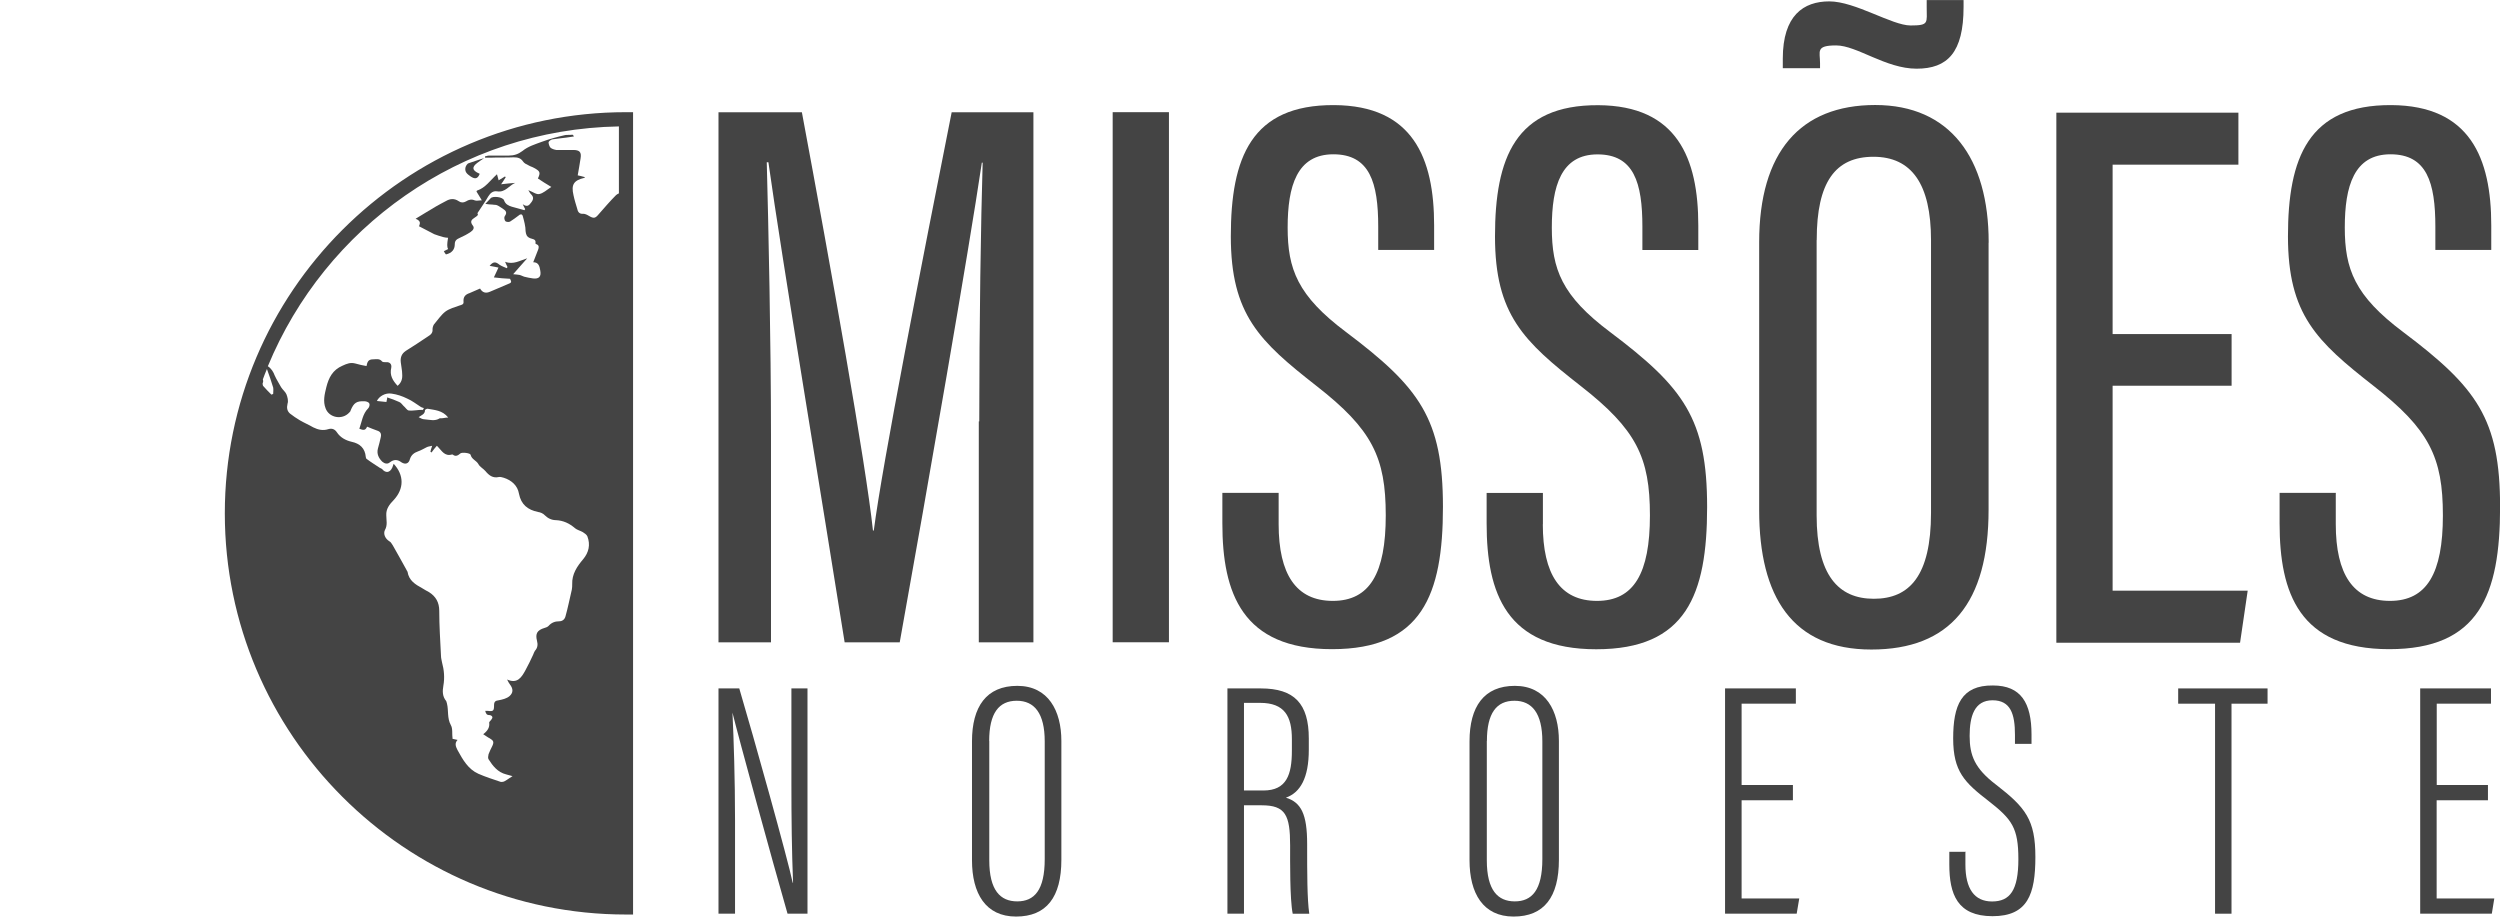
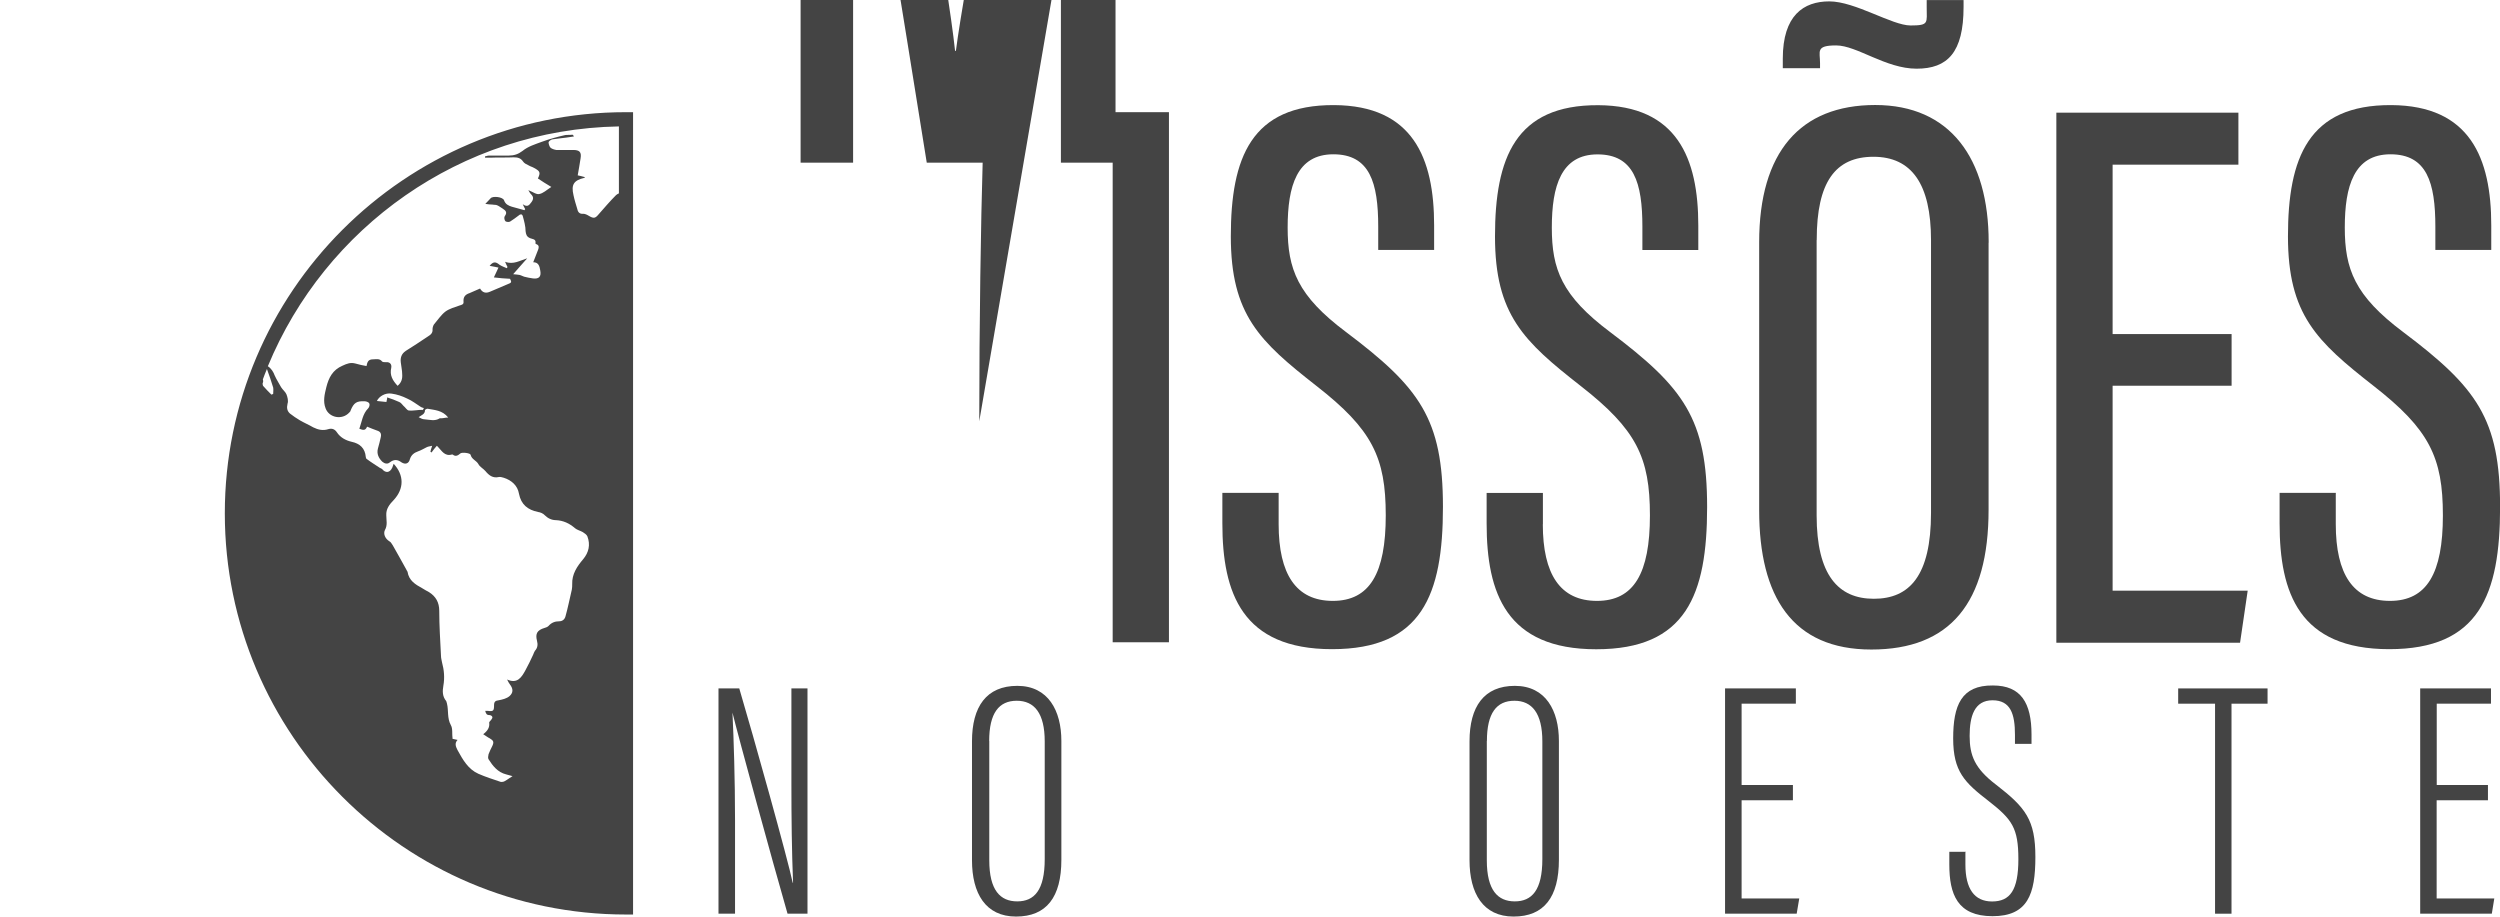
<svg xmlns="http://www.w3.org/2000/svg" xml:space="preserve" width="20.875mm" height="7.654mm" version="1.1" style="shape-rendering:geometricPrecision; text-rendering:geometricPrecision; image-rendering:optimizeQuality; fill-rule:evenodd; clip-rule:evenodd" viewBox="0 0 271.89 99.69">
  <defs>
    <style type="text/css">
   
    .fil0 {fill:#444444;fill-rule:nonzero}
   
  </style>
  </defs>
  <g id="Layer_x0020_1">
    <g id="_2207589750000">
      <g>
        <g>
          <path class="fil0" d="M78.14 99.37l0 -24.5 2.26 0c1.57,5.29 5.3,18.65 5.81,21.13l0.04 0c-0.14,-3.5 -0.18,-6.95 -0.18,-10.91l0 -10.22 1.75 0 0 24.5 -2.17 0c-1.66,-5.76 -5.35,-19.25 -5.99,-21.87l0 0c0.14,2.95 0.28,7.28 0.28,11.69l0 10.18 -1.8 0 0 0z" />
          <path class="fil0" d="M115.43 80.53l0 12.98c0,4.05 -1.61,6.17 -4.93,6.17 -3.32,0 -4.79,-2.53 -4.79,-6.12l0 -12.94c0,-3.77 1.57,-6.03 4.93,-6.03 3.37,0 4.79,2.72 4.79,5.99l0 -0.05 0 0zm-7.84 0.05l0 12.98c0,3.27 1.2,4.47 3.04,4.47 1.85,0 2.99,-1.2 2.99,-4.6l0 -12.8c0,-3.04 -1.11,-4.42 -3.04,-4.42 -1.94,0 -3,1.34 -3,4.38l0 0z" />
-           <path class="fil0" d="M135.29 87.58l0 11.79 -1.8 0 0 -24.5 3.64 0c3.64,0 5.21,1.66 5.21,5.44l0 1.24c0,3.04 -0.92,4.65 -2.49,5.2 1.66,0.51 2.31,1.8 2.31,5.02 0,3.22 0,5.99 0.23,7.6l-1.8 0c-0.32,-1.57 -0.28,-5.76 -0.28,-7.41 0,-3.32 -0.51,-4.38 -3.09,-4.38l-1.98 0 -135.26 0 135.29 -0zm0 -1.61l2.12 0c2.53,0 3.09,-1.75 3.09,-4.33l0 -1.24c0,-2.49 -0.78,-3.96 -3.46,-3.96l-1.75 0 0 9.53 -0 0z" />
          <path class="fil0" d="M169.54 80.53l0 12.98c0,4.05 -1.61,6.17 -4.93,6.17 -3.32,0 -4.79,-2.53 -4.79,-6.12l0 -12.94c0,-3.77 1.57,-6.03 4.93,-6.03 3.37,0 4.79,2.72 4.79,5.99l0 -0.05 0 0zm-7.84 0.05l0 12.98c0,3.27 1.2,4.47 3.04,4.47 1.85,0 3,-1.2 3,-4.6l0 -12.8c0,-3.04 -1.11,-4.42 -3.04,-4.42 -1.94,0 -2.99,1.34 -2.99,4.38l0 0z" />
          <polygon class="fil0" points="194.99,87.03 189.41,87.03 189.41,97.71 195.68,97.71 195.4,99.37 187.61,99.37 187.61,74.87 195.31,74.87 195.31,76.53 189.41,76.53 189.41,85.37 194.99,85.37 194.99,87.03 194.99,87.03 " />
          <path class="fil0" d="M213.75 92.69l0 1.34c0,2.62 0.97,4.01 2.9,4.01 1.94,0 2.86,-1.2 2.86,-4.6 0,-3.4 -0.69,-4.33 -3.22,-6.31 -2.63,-2.03 -3.87,-3.22 -3.87,-6.82 0,-3.59 0.88,-5.8 4.33,-5.76 3.04,0 4.19,1.89 4.19,5.34l0 1.01 -1.8 0 0 -0.97c0,-2.26 -0.46,-3.77 -2.44,-3.77 -1.98,0 -2.49,1.75 -2.49,3.87 0,2.12 0.55,3.54 2.86,5.3 3.22,2.49 4.29,3.82 4.29,7.87 0,4.05 -0.83,6.44 -4.66,6.44 -3.83,0 -4.7,-2.39 -4.7,-5.62l0 -1.38 1.8 0 -0.05 0.05 -0.01 0z" />
          <polygon class="fil0" points="240.9,76.53 236.89,76.53 236.89,74.87 246.61,74.87 246.61,76.53 242.69,76.53 242.69,99.37 240.9,99.37 240.9,76.53 " />
          <polygon class="fil0" points="270.58,87.03 265,87.03 265,97.71 271.27,97.71 271,99.37 263.21,99.37 263.21,74.87 270.91,74.87 270.91,76.53 265.01,76.53 265.01,85.37 270.58,85.37 270.58,87.03 270.58,87.03 " />
        </g>
        <g>
-           <path class="fil0" d="M106.5 45.82c0,-10.59 0.18,-21.96 0.37,-28.13l-0.09 0c-1.43,9.67 -5.85,35.04 -8.93,52.17l-5.99 0c-2.35,-14.83 -6.86,-41.95 -8.29,-52.21l-0.18 0c0.18,6.68 0.46,19.75 0.46,29.65l0 22.56 -5.71 0 0 -57.65 9.07 0c3.18,17.04 6.95,38.17 7.73,45.49l0.09 0c0.92,-7.18 5.29,-29.47 8.47,-45.49l8.89 0 0 57.65 -5.94 0 0 -24.03 0.05 0 0.01 0z" />
+           <path class="fil0" d="M106.5 45.82c0,-10.59 0.18,-21.96 0.37,-28.13l-0.09 0l-5.99 0c-2.35,-14.83 -6.86,-41.95 -8.29,-52.21l-0.18 0c0.18,6.68 0.46,19.75 0.46,29.65l0 22.56 -5.71 0 0 -57.65 9.07 0c3.18,17.04 6.95,38.17 7.73,45.49l0.09 0c0.92,-7.18 5.29,-29.47 8.47,-45.49l8.89 0 0 57.65 -5.94 0 0 -24.03 0.05 0 0.01 0z" />
          <polygon class="fil0" points="127.13,12.2 127.13,69.85 121.01,69.85 121.01,12.2 " />
          <path class="fil0" d="M139.06 53.65l0 3.36c0,5.43 1.89,8.34 5.89,8.34 4.01,0 5.76,-2.99 5.76,-9.3 0,-6.31 -1.47,-9.35 -7.55,-14.09 -6.17,-4.83 -9.3,-7.74 -9.3,-16.26 0,-8.52 2.21,-14.32 11.24,-14.27 8.56,0.05 10.87,5.76 10.87,13.08l0 2.67 -6.08 0 0 -2.53c0,-4.79 -0.92,-7.87 -4.88,-7.87 -3.96,0 -4.97,3.45 -4.97,7.96 0,4.51 1.06,7.41 6.35,11.37 8.01,6.03 10.54,9.44 10.54,19.02 0,9.58 -2.3,15.47 -12.06,15.47 -9.76,0 -11.93,-6.08 -11.93,-13.68l0 -3.32 6.12 0 0 0.05 0 0z" />
          <path class="fil0" d="M167.79 57.01c0,5.44 1.89,8.34 5.89,8.34 4.01,0 5.76,-2.99 5.76,-9.3 0,-6.31 -1.47,-9.35 -7.55,-14.09 -6.17,-4.83 -9.3,-7.74 -9.3,-16.25 0,-8.52 2.21,-14.32 11.24,-14.27 8.56,0.05 10.87,5.76 10.87,13.08l0 2.67 -6.08 0 0 -2.53c0,-4.79 -0.92,-7.87 -4.88,-7.87 -3.96,0 -4.97,3.45 -4.97,7.96 0,4.51 1.06,7.41 6.35,11.37 8.01,6.03 10.54,9.44 10.54,19.02 0,9.58 -2.3,15.47 -12.06,15.47 -9.76,0 -11.92,-6.08 -11.92,-13.68l0 -3.32 6.12 0 0 3.41 0 0z" />
          <path class="fil0" d="M216.27 26.39l0 29.05c0,10.13 -4.19,15.2 -12.75,15.2 -8.56,0 -12.2,-5.71 -12.2,-15.15l0 -29.15c0,-9.81 4.47,-14.92 12.62,-14.92 8.15,0 12.34,5.8 12.34,14.92l0 0.05 -0 0zm-22.38 -18.92l0 -1.1c0,-4.7 2.26,-6.22 5.06,-6.22 2.81,0 6.82,2.62 8.84,2.62 2.03,0 1.75,-0.28 1.75,-1.98l0 -0.78 4.01 0 0 0.74c0,4.97 -1.75,6.72 -5.11,6.72 -3.36,0 -6.49,-2.53 -8.75,-2.53 -2.25,0 -1.75,0.64 -1.75,1.93l0 0.55 -4.05 0 0 0.05 -0 0.01zm3.68 18.65l0 29.93c0,6.49 2.35,9.07 6.22,9.07 3.87,0 6.22,-2.49 6.22,-9.35l0 -29.65c0,-6.12 -2.12,-9.07 -6.26,-9.07 -4.15,0 -6.17,2.76 -6.17,9.02l0 0.04 -0 0z" />
          <polygon class="fil0" points="242.7,41.95 229.76,41.95 229.76,64.24 244.45,64.24 243.62,69.9 223.64,69.9 223.64,12.25 243.44,12.25 243.44,17.91 229.76,17.91 229.76,36.33 242.7,36.33 242.7,41.99 242.7,41.95 " />
          <path class="fil0" d="M254.03 53.65l0 3.36c0,5.43 1.89,8.34 5.89,8.34 4.01,0 5.76,-2.99 5.76,-9.3 0,-6.31 -1.47,-9.35 -7.55,-14.09 -6.17,-4.83 -9.3,-7.74 -9.3,-16.26 0,-8.52 2.21,-14.32 11.24,-14.27 8.56,0.05 10.87,5.76 10.87,13.08l0 2.67 -6.08 0 0 -2.53c0,-4.79 -0.92,-7.87 -4.88,-7.87 -3.96,0 -4.97,3.45 -4.97,7.96 0,4.51 1.06,7.41 6.35,11.37 8.01,6.03 10.54,9.44 10.54,19.02 0,9.58 -2.3,15.47 -12.06,15.47 -9.76,0 -11.92,-6.08 -11.92,-13.68l0 -3.32 6.12 0 0 0.05 0 0z" />
        </g>
      </g>
      <g>
-         <path class="fil0" d="M45.54 24.59c0.61,0.31 1.15,0.61 1.69,0.88 0.31,0.11 0.65,0.23 0.96,0.31 0.19,0.04 0.35,0.08 0.54,0.08 -0.12,0.69 -0.12,1 0,1.23 -0.15,0.08 -0.31,0.15 -0.46,0.23 0.08,0.15 0.15,0.27 0.23,0.35 0.65,-0.15 0.96,-0.54 0.96,-1.11 0,-0.38 0.19,-0.54 0.54,-0.69 0.42,-0.19 0.8,-0.38 1.19,-0.65 0.23,-0.15 0.46,-0.42 0.23,-0.69 -0.35,-0.46 -0.12,-0.65 0.23,-0.88 0.23,-0.15 0.42,-0.27 0.27,-0.46 0.42,-0.65 0.84,-1.23 1.19,-1.84 0.23,-0.38 0.54,-0.61 0.96,-0.54 0.88,0.15 1.31,-0.65 1.96,-0.92 -0.5,0.04 -0.96,0.08 -1.53,0.15 0.23,-0.31 0.35,-0.54 0.5,-0.77l-0.08 -0.08c-0.23,0.15 -0.46,0.27 -0.69,0.42 -0.07,-0.22 -0.11,-0.41 -0.18,-0.66 -0.75,0.68 -1.25,1.47 -2.15,1.77 -0.04,0 -0.04,0.04 -0.08,0.11 0.15,0.27 0.35,0.54 0.58,0.96 -0.35,0 -0.58,0.08 -0.77,0 -0.35,-0.15 -0.65,-0.08 -0.96,0.12 -0.27,0.15 -0.54,0.15 -0.8,-0.04 -0.46,-0.31 -0.92,-0.27 -1.38,0 -0.35,0.19 -0.73,0.38 -1.07,0.58 -0.69,0.42 -1.42,0.84 -2.22,1.34 0.69,0.27 0.42,0.61 0.38,0.8l-0 -0z" />
-         <path class="fil0" d="M51.17 19.18c0.46,0.31 0.77,0.31 1,-0.27 -0.04,-0.04 -0.12,-0.08 -0.15,-0.08 -0.65,-0.31 -0.73,-0.65 -0.12,-1.11 0.23,-0.19 0.46,-0.31 0.77,-0.54 -0.65,0.23 -1.19,0.38 -1.73,0.58 -0.11,0.04 -0.27,0.27 -0.31,0.42l0 0c-0.12,0.5 0.15,0.73 0.54,1l0 -0.01z" />
        <path class="fil0" d="M68.08 12.2c-24.06,0 -43.63,19.57 -43.63,43.63 0,24.06 19.57,43.63 43.63,43.63l0.77 -0 0 -87.26 -0.77 0zm-39.5 29.08c0.14,-0.39 0.29,-0.77 0.45,-1.15 0.25,0.7 0.49,1.36 0.68,2.02 0.04,0.23 0,0.46 0,0.69l-0.19 0.08c-0.31,-0.31 -0.58,-0.58 -0.84,-0.88 -0.12,-0.08 -0.12,-0.27 -0.12,-0.35 0.08,-0.16 0.07,-0.29 0.03,-0.41l0 0zm38.73 -27.53l0 7.28c-0.12,0.05 -0.23,0.12 -0.31,0.19 -0.65,0.65 -1.27,1.38 -1.88,2.07 -0.38,0.46 -0.54,0.5 -1.07,0.19 -0.19,-0.12 -0.42,-0.23 -0.61,-0.23 -0.38,0.04 -0.58,-0.15 -0.65,-0.5 -0.15,-0.5 -0.31,-1 -0.42,-1.53 -0.27,-1.15 0.04,-1.61 1.19,-1.88 0.04,0 0.04,-0.08 0.04,-0.08 -0.27,-0.08 -0.58,-0.15 -0.77,-0.19 0.11,-0.65 0.23,-1.26 0.31,-1.84 0.12,-0.69 -0.11,-0.92 -0.8,-0.92l-1.84 0c-0.23,-0.04 -0.5,-0.12 -0.65,-0.27 -0.12,-0.15 -0.19,-0.42 -0.19,-0.58 0.04,-0.12 0.31,-0.31 0.46,-0.31 0.5,-0.08 1,-0.12 1.5,-0.19 0.27,-0.04 0.54,-0.08 0.8,-0.12 -0.08,-0.15 -0.11,-0.19 -0.19,-0.19 -0.27,0.04 -0.54,0 -0.77,0.04 -0.84,0.19 -1.69,0.42 -2.53,0.73 -0.73,0.27 -1.5,0.5 -2.11,1 -0.46,0.35 -0.92,0.5 -1.5,0.5l-2.15 0c-0.15,0 -0.31,0.08 -0.42,0.08l0 0.15 0.58 0c0.84,-0.04 1.69,0 2.53,-0.04 0.46,0 0.77,0.08 1.03,0.46 0.12,0.19 0.38,0.31 0.61,0.42 0.19,0.12 0.38,0.15 0.58,0.27 0.65,0.35 0.73,0.5 0.42,1.15 0.46,0.31 0.88,0.58 1.46,0.92 -0.54,0.35 -0.88,0.69 -1.31,0.77 -0.31,0.08 -0.69,-0.23 -1.19,-0.42 0.11,0.19 0.19,0.35 0.31,0.46 0.27,0.27 0.27,0.54 0,0.88 -0.23,0.31 -0.42,0.54 -0.92,0.19 0.12,0.27 0.19,0.38 0.27,0.54 -0.04,0.04 -0.08,0.08 -0.08,0.11 -0.46,-0.11 -0.92,-0.27 -1.38,-0.38 -0.38,-0.12 -0.69,-0.27 -0.84,-0.69 -0.12,-0.38 -1.23,-0.5 -1.46,-0.23 -0.15,0.19 -0.35,0.35 -0.58,0.61 0.27,0.04 0.54,0.08 0.8,0.08 0.15,0.04 0.35,0 0.5,0.08 0.19,0.08 0.38,0.23 0.58,0.35 0.35,0.23 0.54,0.42 0.23,0.84 -0.08,0.12 -0.04,0.42 0.08,0.54 0.08,0.08 0.38,0.11 0.5,0.04 0.31,-0.19 0.61,-0.42 0.92,-0.65 0.15,-0.15 0.38,-0.23 0.46,0.04 0.15,0.54 0.31,1.11 0.31,1.65 0.04,0.35 0.12,0.58 0.42,0.73 0.27,0.15 0.77,0.08 0.65,0.61 0,0 0.08,0.08 0.11,0.08 0.31,0.12 0.27,0.35 0.19,0.58 -0.19,0.46 -0.35,0.88 -0.54,1.38 0.58,0 0.69,0.42 0.77,0.92 0.12,0.65 -0.15,0.92 -0.8,0.84 -0.31,-0.04 -0.65,-0.11 -0.96,-0.19 -0.15,-0.04 -0.31,-0.15 -0.5,-0.19 -0.19,-0.04 -0.35,-0.04 -0.69,-0.08 0.58,-0.65 1.03,-1.19 1.53,-1.73 -0.77,0.23 -1.5,0.73 -2.41,0.38 0.11,0.27 0.19,0.42 0.27,0.58 -0.04,0.04 -0.08,0.08 -0.08,0.12 -0.27,-0.12 -0.58,-0.23 -0.8,-0.38 -0.42,-0.35 -0.69,-0.35 -1.07,0.12 0.35,0.08 0.65,0.11 0.96,0.19 -0.15,0.35 -0.31,0.65 -0.5,1.07 0.61,0.08 1.19,0.12 1.76,0.15 0.19,0.38 0.19,0.42 -0.31,0.61 -0.61,0.27 -1.27,0.54 -1.88,0.8 -0.46,0.2 -0.82,0.09 -1.07,-0.35 -0.38,0.15 -0.77,0.35 -1.15,0.5 -0.46,0.15 -0.69,0.42 -0.65,0.92 0.04,0.31 -0.19,0.35 -0.42,0.42 -0.54,0.19 -1.11,0.35 -1.53,0.65 -0.5,0.38 -0.84,0.92 -1.27,1.42 -0.08,0.12 -0.15,0.35 -0.15,0.5 0.04,0.42 -0.19,0.61 -0.5,0.8 -0.8,0.54 -1.61,1.07 -2.41,1.57 -0.46,0.31 -0.61,0.73 -0.54,1.27 0.04,0.42 0.15,0.84 0.15,1.26 0.04,0.5 -0.08,0.92 -0.5,1.27 -0.54,-0.58 -0.88,-1.15 -0.69,-1.96 0.08,-0.42 -0.19,-0.65 -0.58,-0.61 -0.15,0 -0.35,0 -0.42,-0.08 -0.27,-0.35 -0.65,-0.23 -1,-0.23 -0.54,0 -0.61,0.35 -0.69,0.73 -0.42,-0.08 -0.8,-0.15 -1.19,-0.27 -0.54,-0.15 -0.92,0 -1.42,0.23 -1.07,0.46 -1.5,1.3 -1.76,2.34 -0.19,0.77 -0.38,1.53 -0.08,2.3 0.38,1.03 1.8,1.3 2.57,0.46 0.08,-0.08 0.15,-0.15 0.15,-0.23 0.35,-0.84 0.65,-1.04 1.53,-1 0.19,0 0.46,0.12 0.5,0.23 0.08,0.15 0,0.42 -0.12,0.54 -0.61,0.61 -0.69,1.46 -0.96,2.22 0.35,0.12 0.65,0.27 0.84,-0.23 0.38,0.15 0.73,0.31 1.07,0.42 0.42,0.12 0.5,0.38 0.42,0.73 -0.08,0.38 -0.19,0.8 -0.31,1.23 -0.15,0.58 0.08,1.03 0.46,1.42 0.27,0.23 0.58,0.31 0.84,0.08 0.46,-0.35 0.84,-0.31 1.26,0 0.42,0.27 0.8,0.15 0.92,-0.35 0.15,-0.46 0.46,-0.69 0.88,-0.84 0.35,-0.12 0.65,-0.31 0.96,-0.46 0.15,-0.08 0.35,-0.08 0.58,-0.15 -0.12,0.31 -0.15,0.5 -0.19,0.65l0.12 0.08c0.19,-0.27 0.38,-0.5 0.58,-0.73 0.04,0.04 0.08,0.08 0.11,0.11 0.42,0.42 0.73,1.07 1.53,0.84l0.08 0c0.31,0.27 0.58,0.11 0.84,-0.12 0.19,-0.15 1.07,-0.04 1.11,0.15 0.12,0.5 0.61,0.61 0.84,1 0.15,0.31 0.54,0.5 0.77,0.77 0.38,0.46 0.8,0.8 1.46,0.65 0.15,-0.04 0.38,0.04 0.54,0.08 0.84,0.27 1.5,0.84 1.65,1.73 0.23,1.19 0.96,1.76 2.07,1.99 0.27,0.04 0.54,0.15 0.73,0.35 0.35,0.35 0.77,0.54 1.23,0.54 0.8,0.04 1.46,0.35 2.07,0.88 0.23,0.19 0.58,0.27 0.84,0.42 0.19,0.12 0.42,0.27 0.5,0.46 0.35,0.92 0.15,1.76 -0.46,2.49 -0.65,0.77 -1.23,1.61 -1.19,2.72 0,0.19 0,0.38 -0.04,0.58 -0.23,0.96 -0.42,1.96 -0.69,2.91 -0.08,0.31 -0.31,0.54 -0.69,0.54 -0.46,0 -0.84,0.15 -1.15,0.5 -0.11,0.12 -0.31,0.19 -0.46,0.23 -0.77,0.23 -1,0.61 -0.8,1.38 0.11,0.42 0.08,0.77 -0.23,1.11 -0.08,0.11 -0.12,0.27 -0.19,0.42 -0.27,0.58 -0.54,1.15 -0.84,1.69 -0.42,0.77 -0.88,1.5 -1.99,1 0.11,0.23 0.19,0.38 0.31,0.54 0.35,0.46 0.38,0.88 -0.04,1.26 -0.31,0.27 -0.77,0.38 -1.19,0.46 -0.35,0.04 -0.5,0.15 -0.5,0.54 0,0.61 -0.08,0.69 -0.69,0.61l-0.27 0c0.08,0.31 0.15,0.46 0.46,0.46 0.12,0 0.27,0.08 0.31,0.19 0.04,0.08 -0.04,0.23 -0.11,0.31 -0.08,0.12 -0.23,0.23 -0.23,0.31 0.08,0.54 -0.19,0.92 -0.65,1.27 0.31,0.19 0.5,0.35 0.73,0.46 0.38,0.23 0.46,0.38 0.27,0.8 -0.15,0.31 -0.31,0.61 -0.42,0.92 -0.04,0.19 -0.08,0.42 0,0.54 0.46,0.73 1,1.42 1.92,1.65 0.27,0.08 0.54,0.15 0.69,0.19 -0.27,0.15 -0.54,0.38 -0.84,0.54 -0.12,0.08 -0.35,0.11 -0.46,0.08 -0.8,-0.27 -1.65,-0.54 -2.42,-0.88 -1.11,-0.5 -1.69,-1.53 -2.26,-2.57 -0.19,-0.38 -0.35,-0.73 0,-1.11 -0.27,-0.04 -0.42,-0.11 -0.54,-0.11 -0.08,-0.54 0.04,-1.11 -0.19,-1.5 -0.42,-0.77 -0.23,-1.57 -0.42,-2.34 -0.04,-0.11 -0.04,-0.19 -0.08,-0.27 -0.42,-0.5 -0.42,-1.07 -0.31,-1.69 0.15,-0.84 0.08,-1.69 -0.15,-2.53 -0.04,-0.23 -0.11,-0.46 -0.11,-0.69 -0.08,-1.65 -0.19,-3.26 -0.19,-4.91 0,-0.92 -0.38,-1.57 -1.11,-2.03 -0.27,-0.15 -0.5,-0.27 -0.73,-0.42 -0.77,-0.42 -1.46,-0.84 -1.61,-1.8 -0.04,-0.08 -0.12,-0.19 -0.15,-0.27 -0.5,-0.88 -0.96,-1.76 -1.46,-2.61 -0.12,-0.15 -0.19,-0.35 -0.35,-0.42 -0.5,-0.31 -0.69,-0.84 -0.5,-1.23 0.31,-0.54 0.15,-1.07 0.15,-1.61 -0.04,-0.69 0.35,-1.19 0.8,-1.65 1.15,-1.23 1.15,-2.72 0,-3.95 -0.04,0.15 -0.11,0.27 -0.15,0.42 -0.27,0.58 -0.73,0.61 -1.11,0.15 -0.04,-0.04 -0.15,-0.08 -0.23,-0.12 -0.46,-0.31 -0.96,-0.61 -1.42,-0.96 -0.08,-0.04 -0.12,-0.15 -0.12,-0.23 -0.08,-0.96 -0.65,-1.46 -1.53,-1.65 -0.65,-0.15 -1.23,-0.46 -1.61,-1.03 -0.23,-0.35 -0.54,-0.46 -0.92,-0.35 -0.58,0.19 -1.11,0.08 -1.65,-0.19 -0.46,-0.27 -1,-0.5 -1.46,-0.77 -0.38,-0.23 -0.73,-0.46 -1.07,-0.73 -0.31,-0.27 -0.38,-0.61 -0.27,-1.07 0.11,-0.31 0,-0.73 -0.12,-1.03 -0.11,-0.27 -0.42,-0.5 -0.58,-0.77 -0.23,-0.42 -0.5,-0.84 -0.69,-1.26 -0.15,-0.4 -0.36,-0.76 -0.75,-1.02 6.22,-15.07 20.95,-25.77 38.16,-26.08l-0 -0.02zm-21.09 30.85c0,-0.04 0.19,-0.15 0.27,-0.15 0.77,0.15 1.61,0.15 2.26,0.96 -0.31,0 -0.54,0.08 -0.73,0.08l-0.19 0c-0.54,0.35 -1.11,0.15 -1.69,0.11 -0.19,0 -0.38,-0.11 -0.61,-0.23 0.31,-0.23 0.69,-0.31 0.69,-0.77l0 0zm-1.76 0.04c-0.19,0 -0.38,-0.35 -0.58,-0.5 -0.15,-0.15 -0.27,-0.35 -0.46,-0.42 -0.42,-0.19 -0.84,-0.35 -1.31,-0.5 0,0.23 -0.08,0.38 -0.08,0.5 -0.38,-0.04 -0.73,-0.08 -1.04,-0.11 0.23,-0.5 0.92,-0.92 1.61,-0.8 0.58,0.08 1.15,0.27 1.69,0.54 0.54,0.23 1,0.61 1.5,0.92 0.08,0.04 0.19,0.08 0.31,0.11 -0.04,0.08 -0.08,0.15 -0.12,0.23l-0.04 -0.04c-0.5,0 -1,0.12 -1.5,0.08l0 0z" />
      </g>
    </g>
  </g>
</svg>